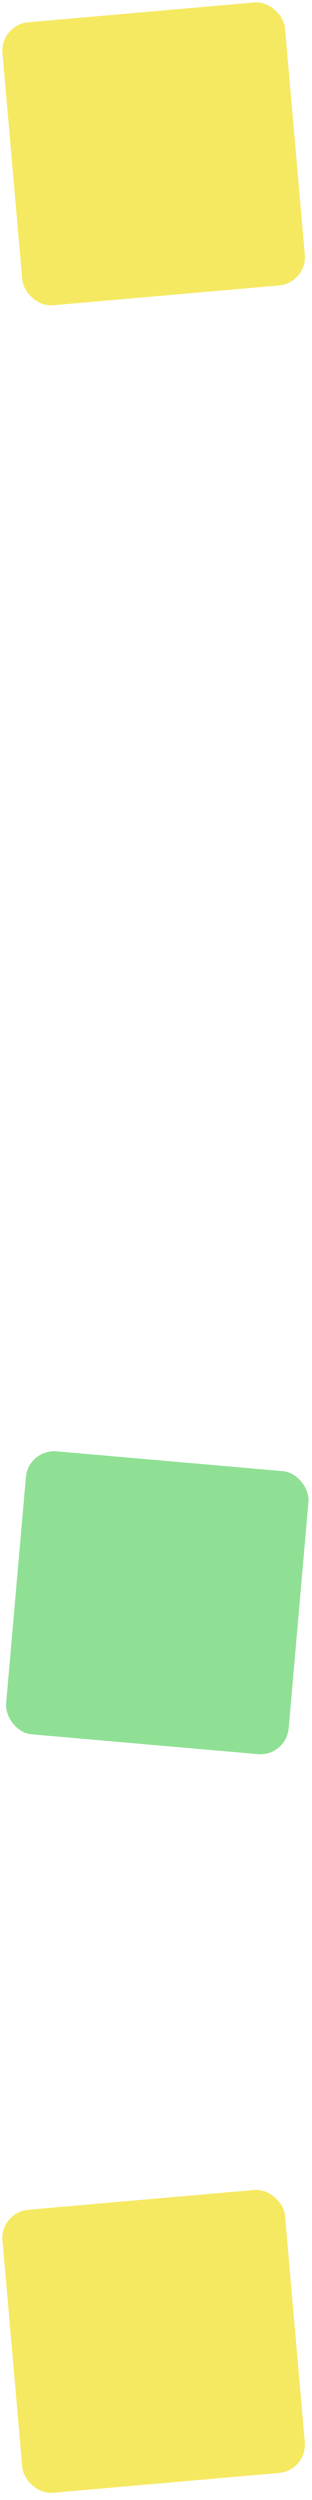
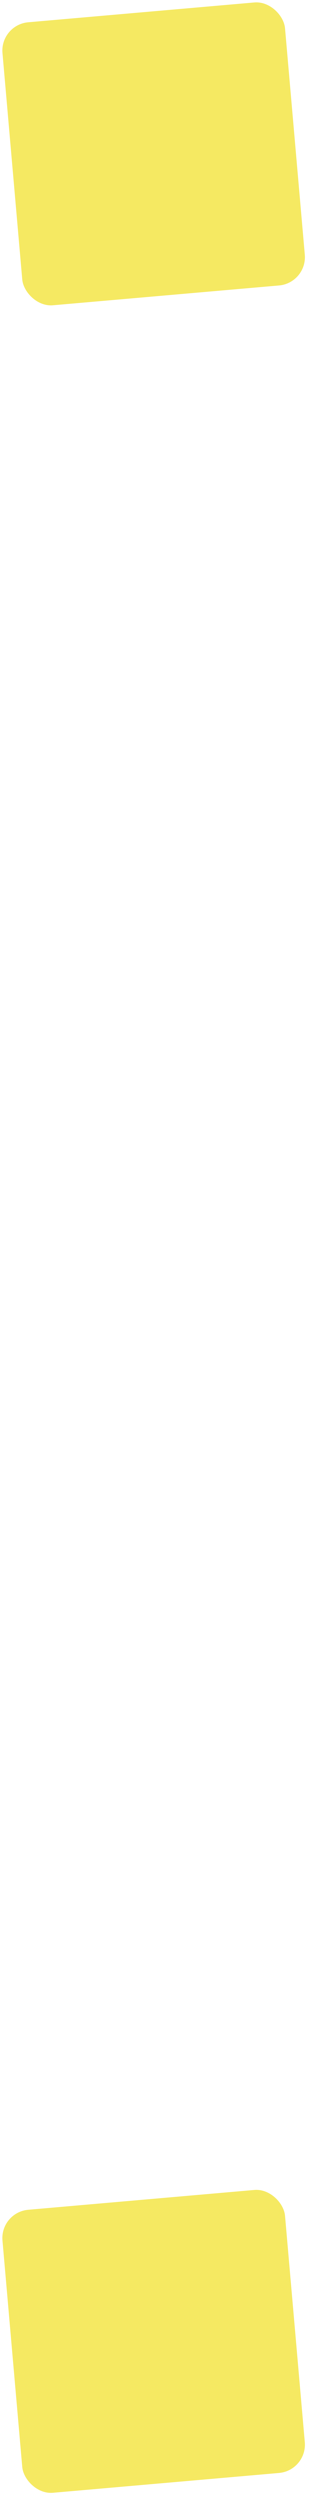
<svg xmlns="http://www.w3.org/2000/svg" width="11" height="88" viewBox="0 0 11 88" fill="none">
  <rect y="0.871" width="10" height="10" rx="1" transform="rotate(-5 0 0.871)" fill="#F5E962" />
  <rect y="77.871" width="10" height="10" rx="1" transform="rotate(-5 0 77.871)" fill="#F5E962" />
-   <rect x="1" y="51" width="10" height="10" rx="1" transform="rotate(5 1 51)" fill="#8FE094" />
</svg>